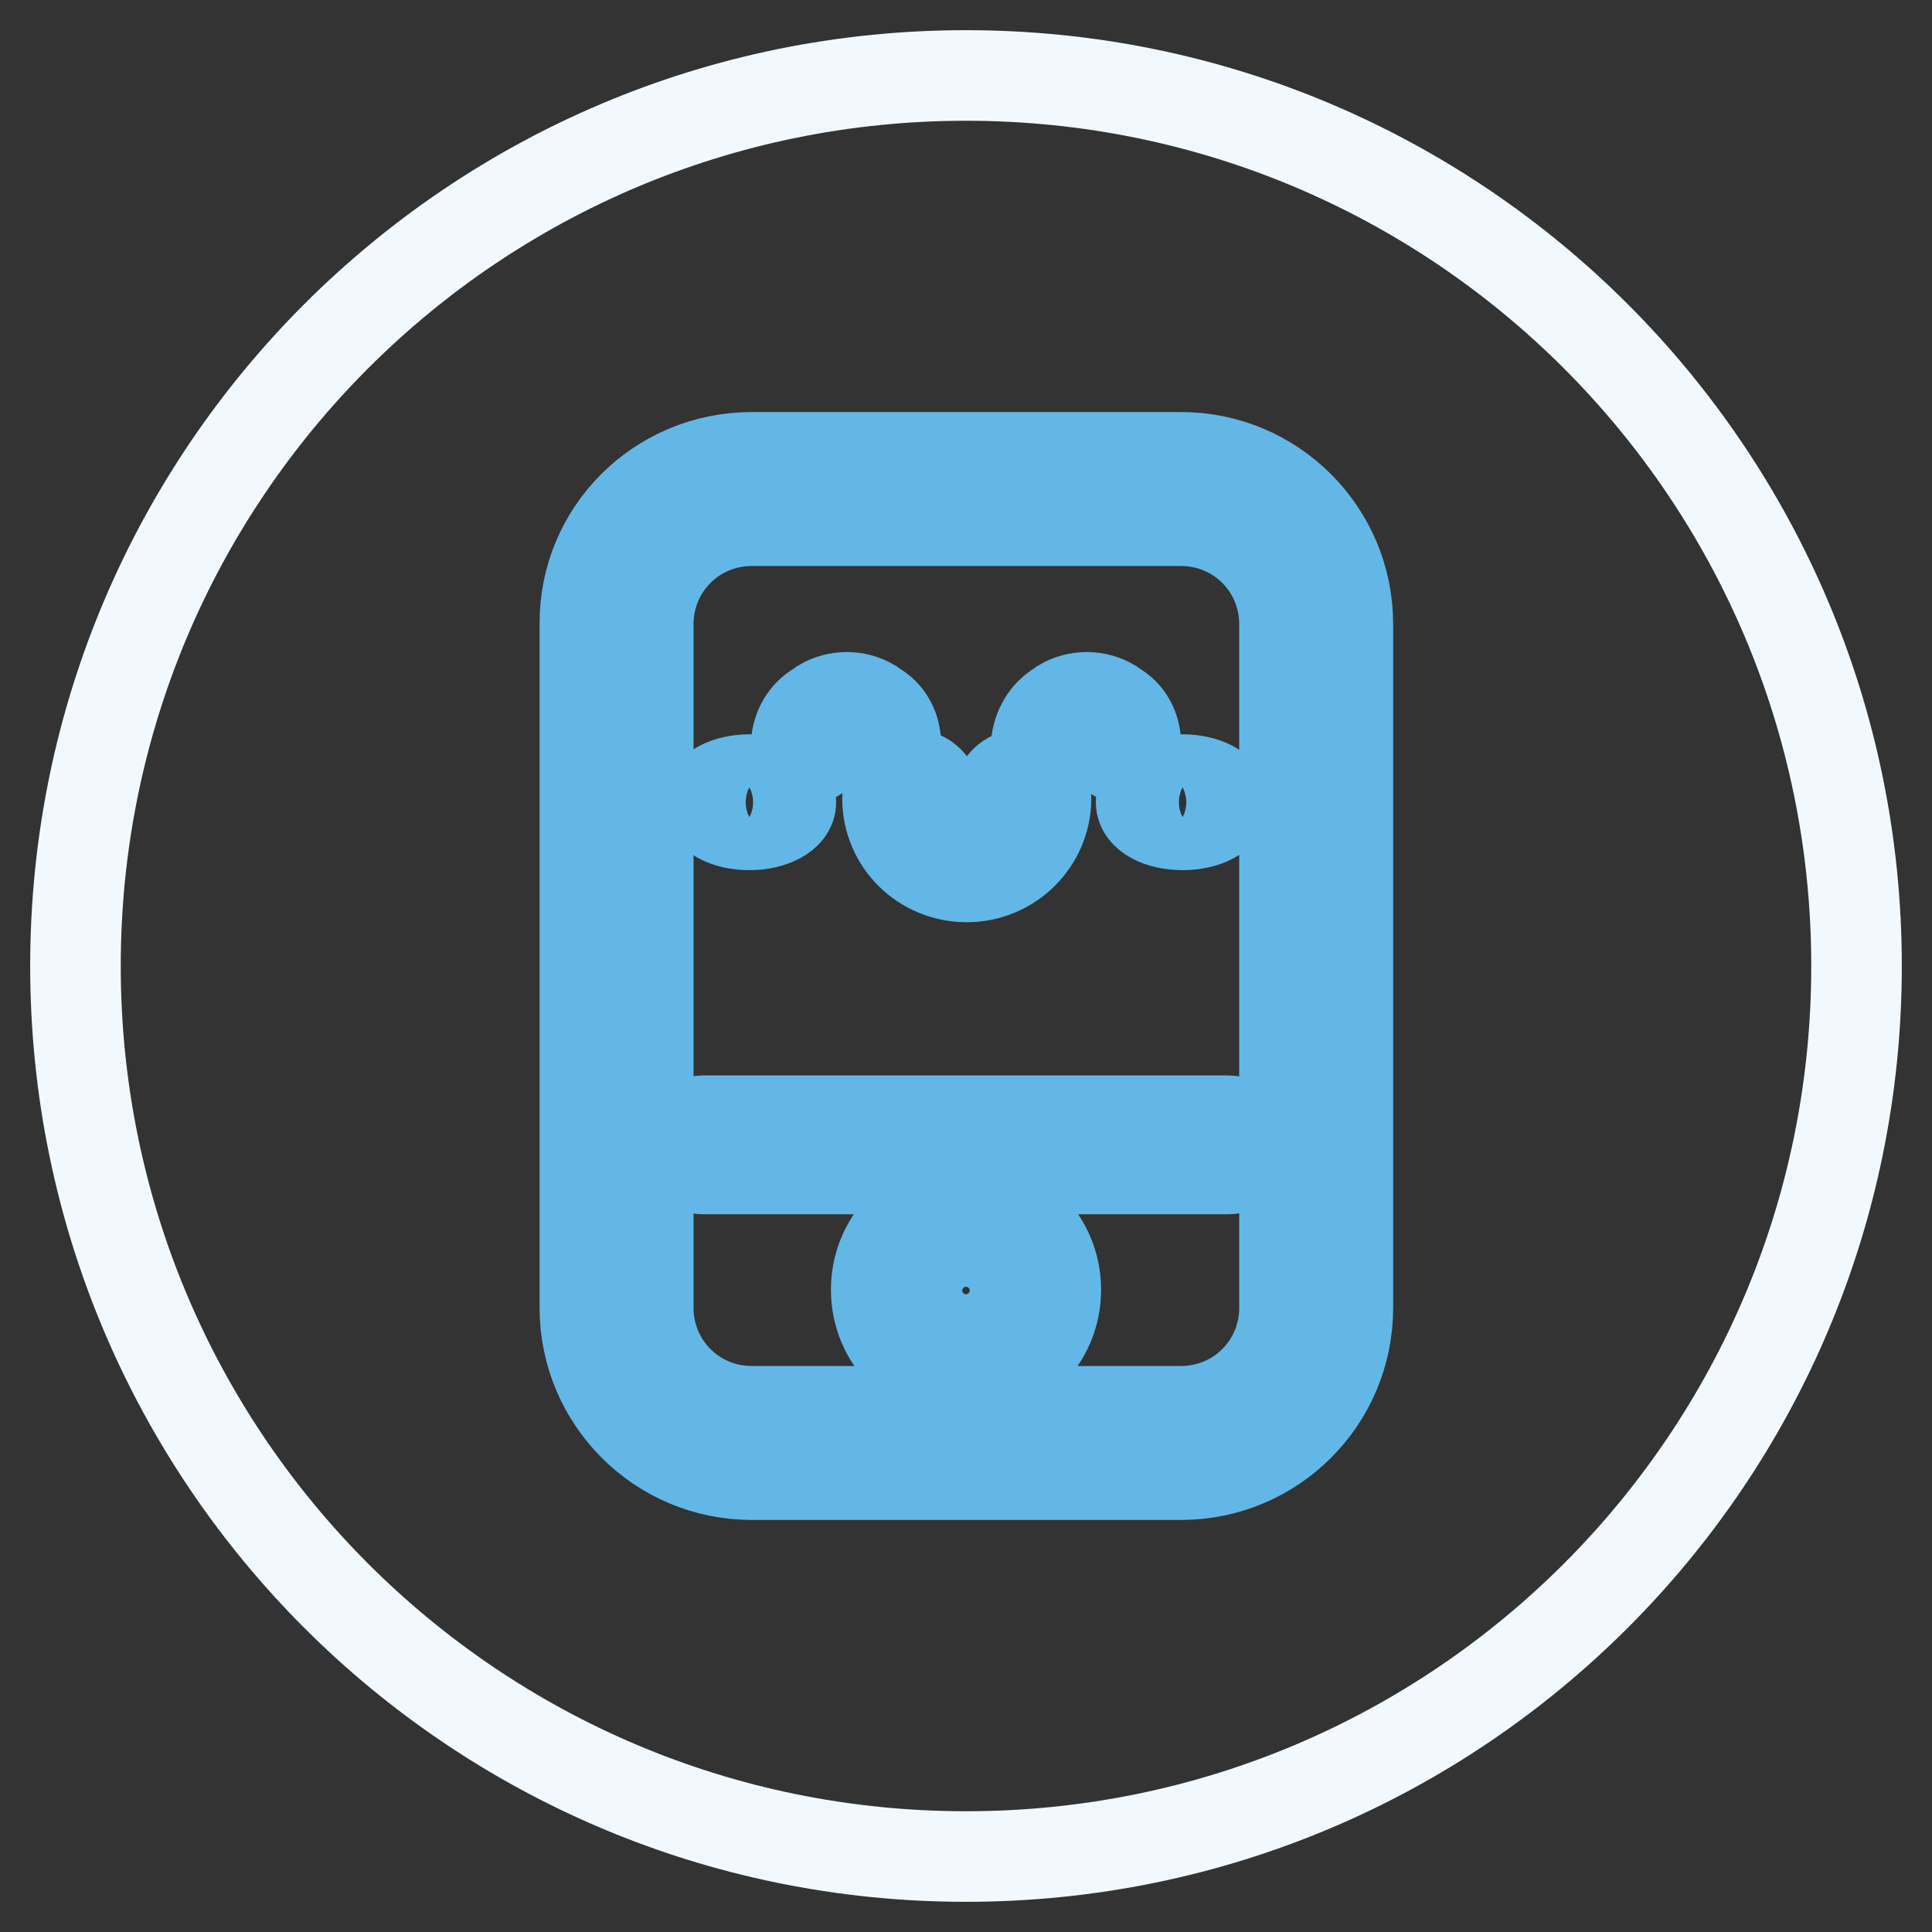
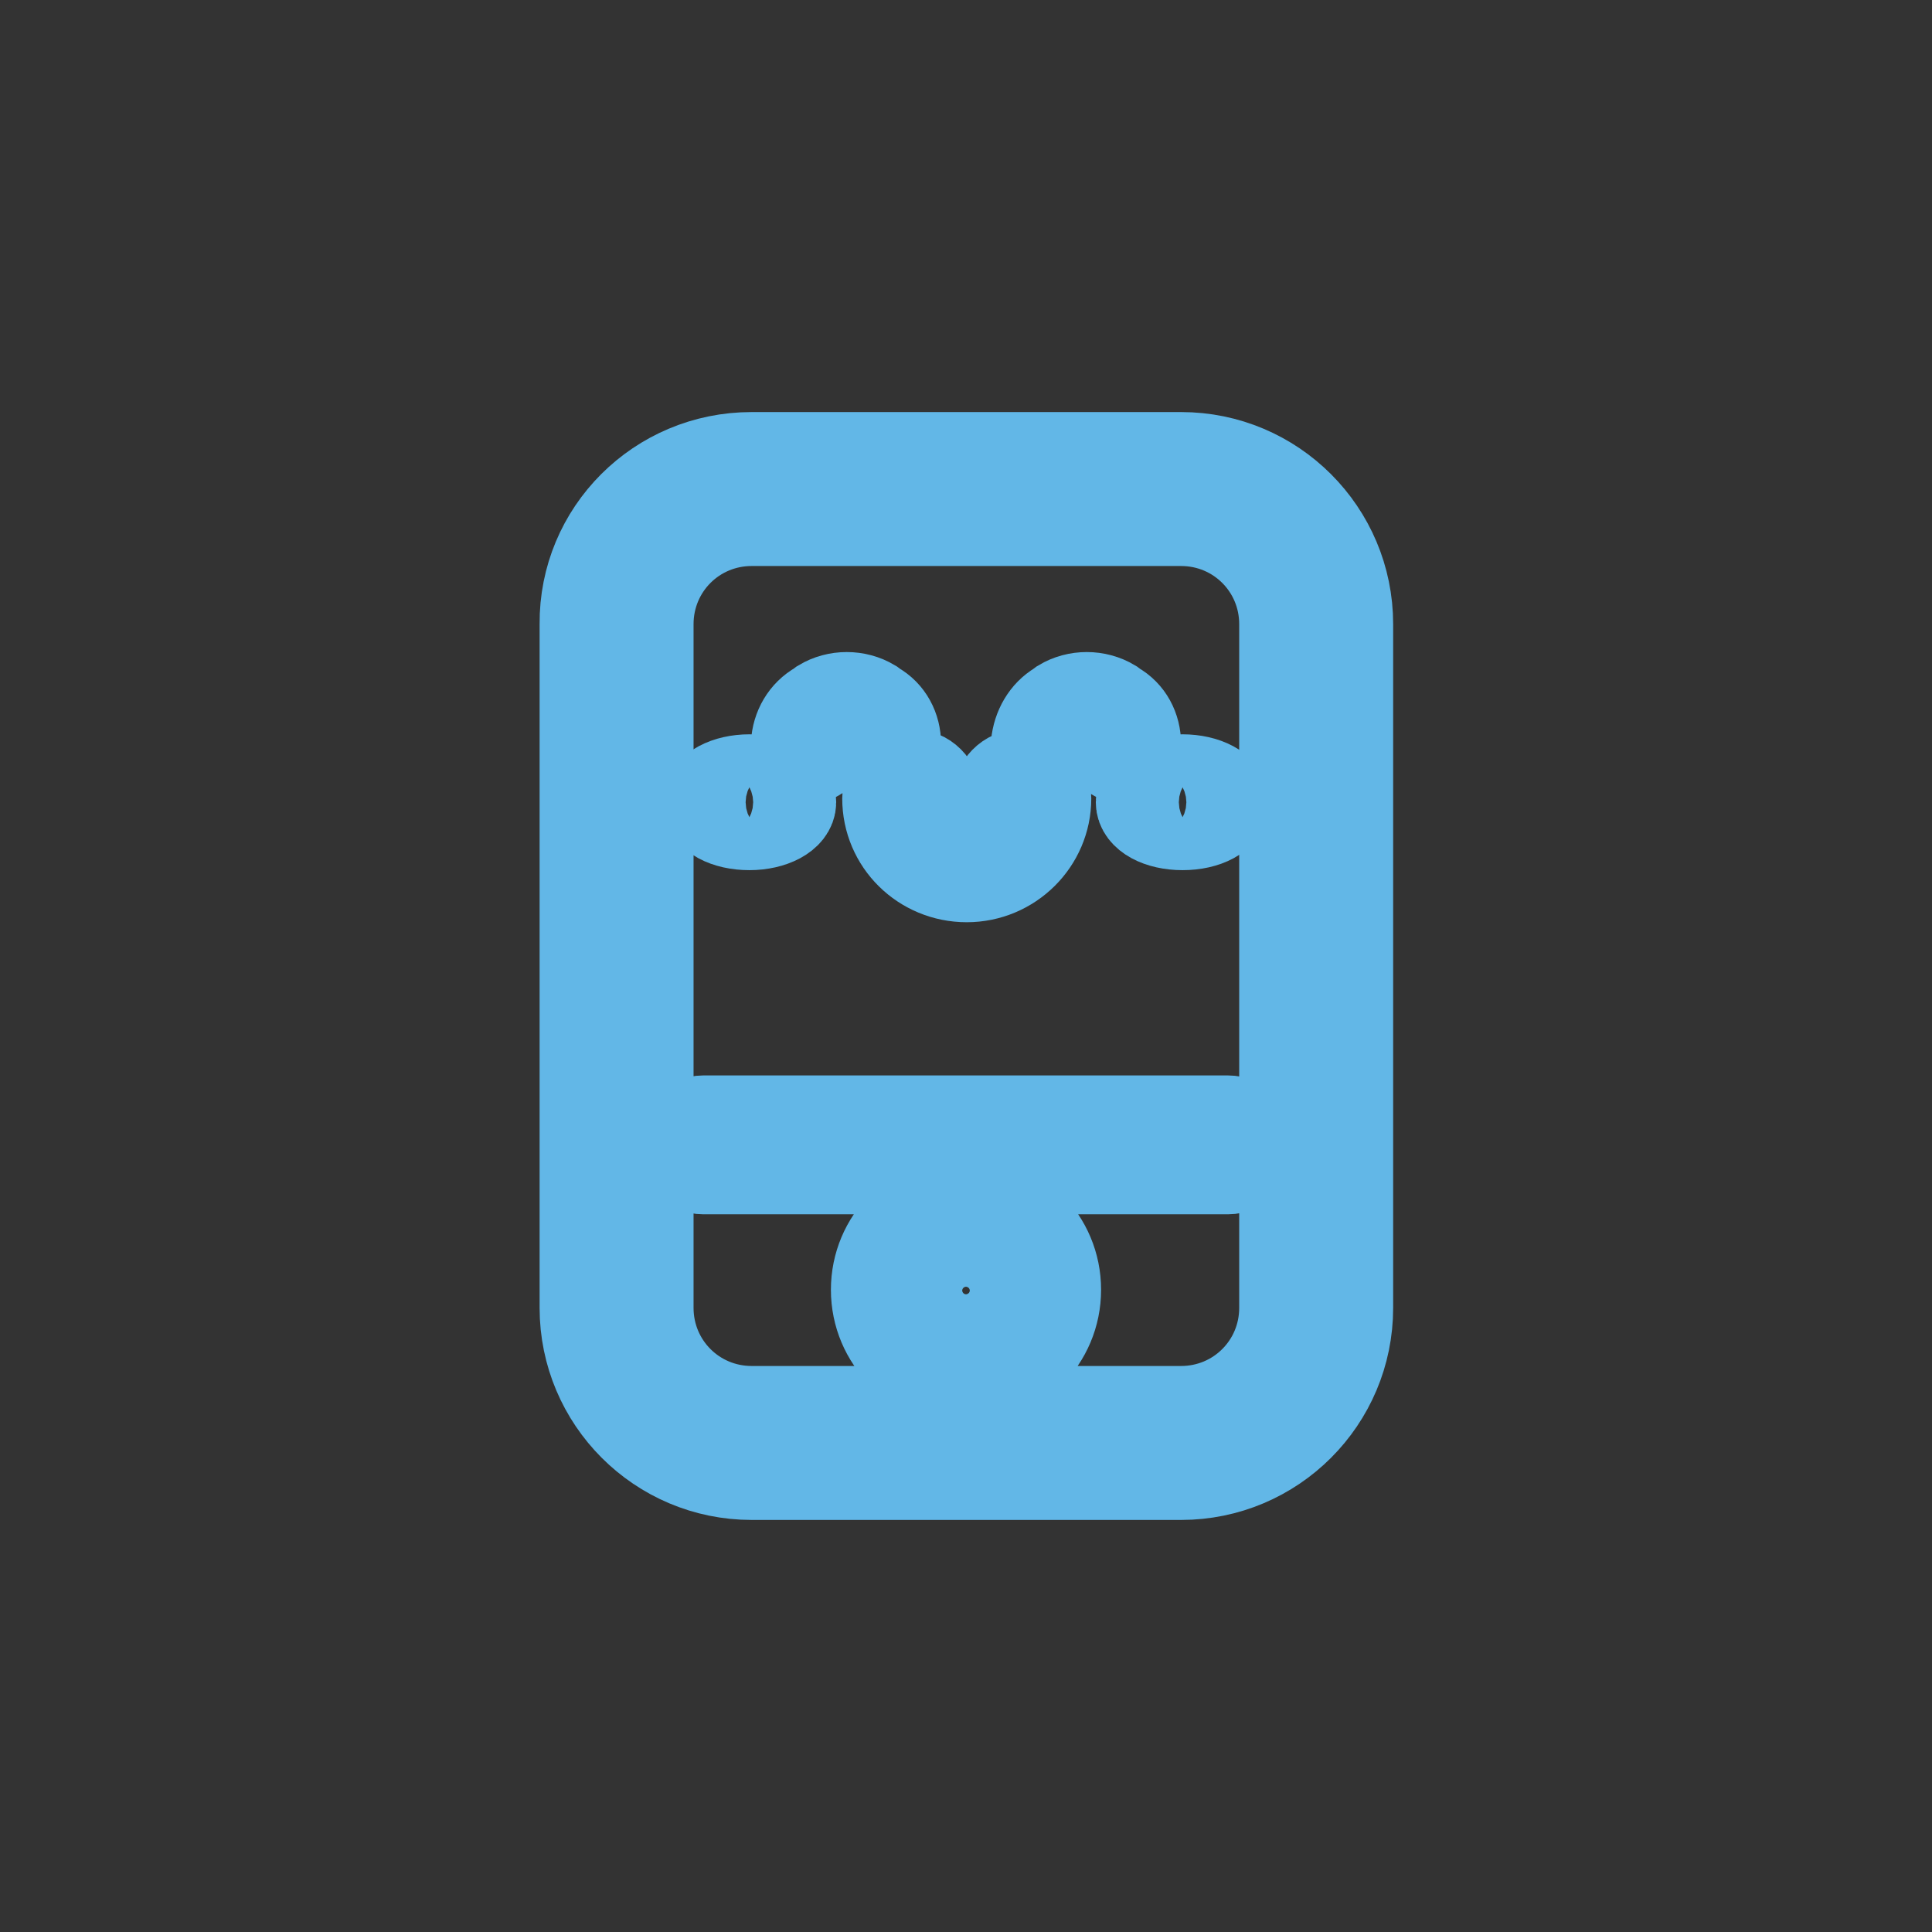
<svg xmlns="http://www.w3.org/2000/svg" version="1.1" x="0px" y="0px" viewBox="0 0 256 256" enable-background="new 0 0 256 256" xml:space="preserve">
  <rect x="0" y="0" width="256" height="256" fill="#333333" stroke="none" />
  <g>
-     <path stroke-width="12" fill-opacity="0" stroke="#f2f9fe" d="M10,128c0,65.2,52.8,118,118,118c65.2,0,118-52.8,118-118c0-65.2-52.8-118-118-118C62.8,10,10,62.8,10,128z " />
    <path stroke-width="12" fill-opacity="0" stroke="#62b7e7" d="M140.3,93.6l0.4-0.3c2-1.2,4.6-1.2,6.6,0l0.4,0.3c1.8,1,2.8,2.9,2.8,5c0,1-0.8,1.8-1.8,1.8 c-0.3,0-0.7-0.1-1-0.3l-0.5-0.3c-2-1.3-4.6-1.3-6.6,0l-0.5,0.3c-0.8,0.6-1.9,0.3-2.5-0.5c-0.2-0.3-0.3-0.6-0.3-1 C137.5,96.5,138.6,94.6,140.3,93.6L140.3,93.6z M108.5,93.6l0.4-0.3c2-1.2,4.6-1.2,6.6,0l0.4,0.3c1.8,1,2.8,2.9,2.8,5 c0,1-0.8,1.8-1.8,1.8c-0.3,0-0.7-0.1-1-0.3l-0.5-0.3c-2-1.3-4.6-1.3-6.6,0l-0.5,0.3c-0.8,0.6-1.9,0.3-2.5-0.5 c-0.2-0.3-0.3-0.6-0.3-1C105.6,96.5,106.7,94.6,108.5,93.6L108.5,93.6z M132.2,105.8c0-1.7,1.4-3.2,3.2-3.2s3.2,1.4,3.2,3.2 c0,5.7-4.7,10.4-10.5,10.4c-5.8,0-10.5-4.6-10.5-10.4c0-1.7,1.4-3.2,3.2-3.2s3.2,1.4,3.2,3.2c0,2.2,1.9,4,4.2,4 C130.3,109.8,132.2,108,132.2,105.8z M99.6,69c-7.6,0-13.7,6.1-13.7,13.7v90.6c0,7.6,6.1,13.7,13.7,13.7h56.9 c7.6,0,13.7-6.1,13.7-13.7V82.7c0-7.6-6.1-13.7-13.7-13.7H99.6z M99.6,60.6h56.9c12.2,0,22.1,9.9,22.1,22.1v90.6 c0,12.2-9.9,22.1-22.1,22.1H99.6c-12.2,0-22.1-9.9-22.1-22.1V82.7C77.4,70.5,87.3,60.6,99.6,60.6z M128,176.5 c3.1,0,5.5-2.5,5.5-5.5c0-3.1-2.5-5.5-5.5-5.5c-3.1,0-5.5,2.5-5.5,5.5C122.5,174,124.9,176.5,128,176.5z M128,182.8 c-6.6,0-11.9-5.3-11.9-11.9c0-6.6,5.3-11.9,11.9-11.9s11.9,5.3,11.9,11.9C139.9,177.5,134.6,182.8,128,182.8z M93.2,148.5h69.5 c1.7,0,3.2,1.4,3.2,3.2c0,1.7-1.4,3.2-3.2,3.2H93.2c-1.7,0-3.2-1.4-3.2-3.2C90.1,150,91.5,148.5,93.2,148.5z" />
    <path stroke-width="12" fill-opacity="0" stroke="#62b7e7" d="M99.3,109.3c-3.1,0-5.5-1.3-5.5-3c0-1.7,2.5-3,5.5-3s5.5,1.3,5.5,3C104.8,108,102.3,109.3,99.3,109.3z  M156.7,109.3c-3.1,0-5.5-1.3-5.5-3c0-1.7,2.5-3,5.5-3s5.5,1.3,5.5,3C162.2,108,159.8,109.3,156.7,109.3z" />
  </g>
</svg>